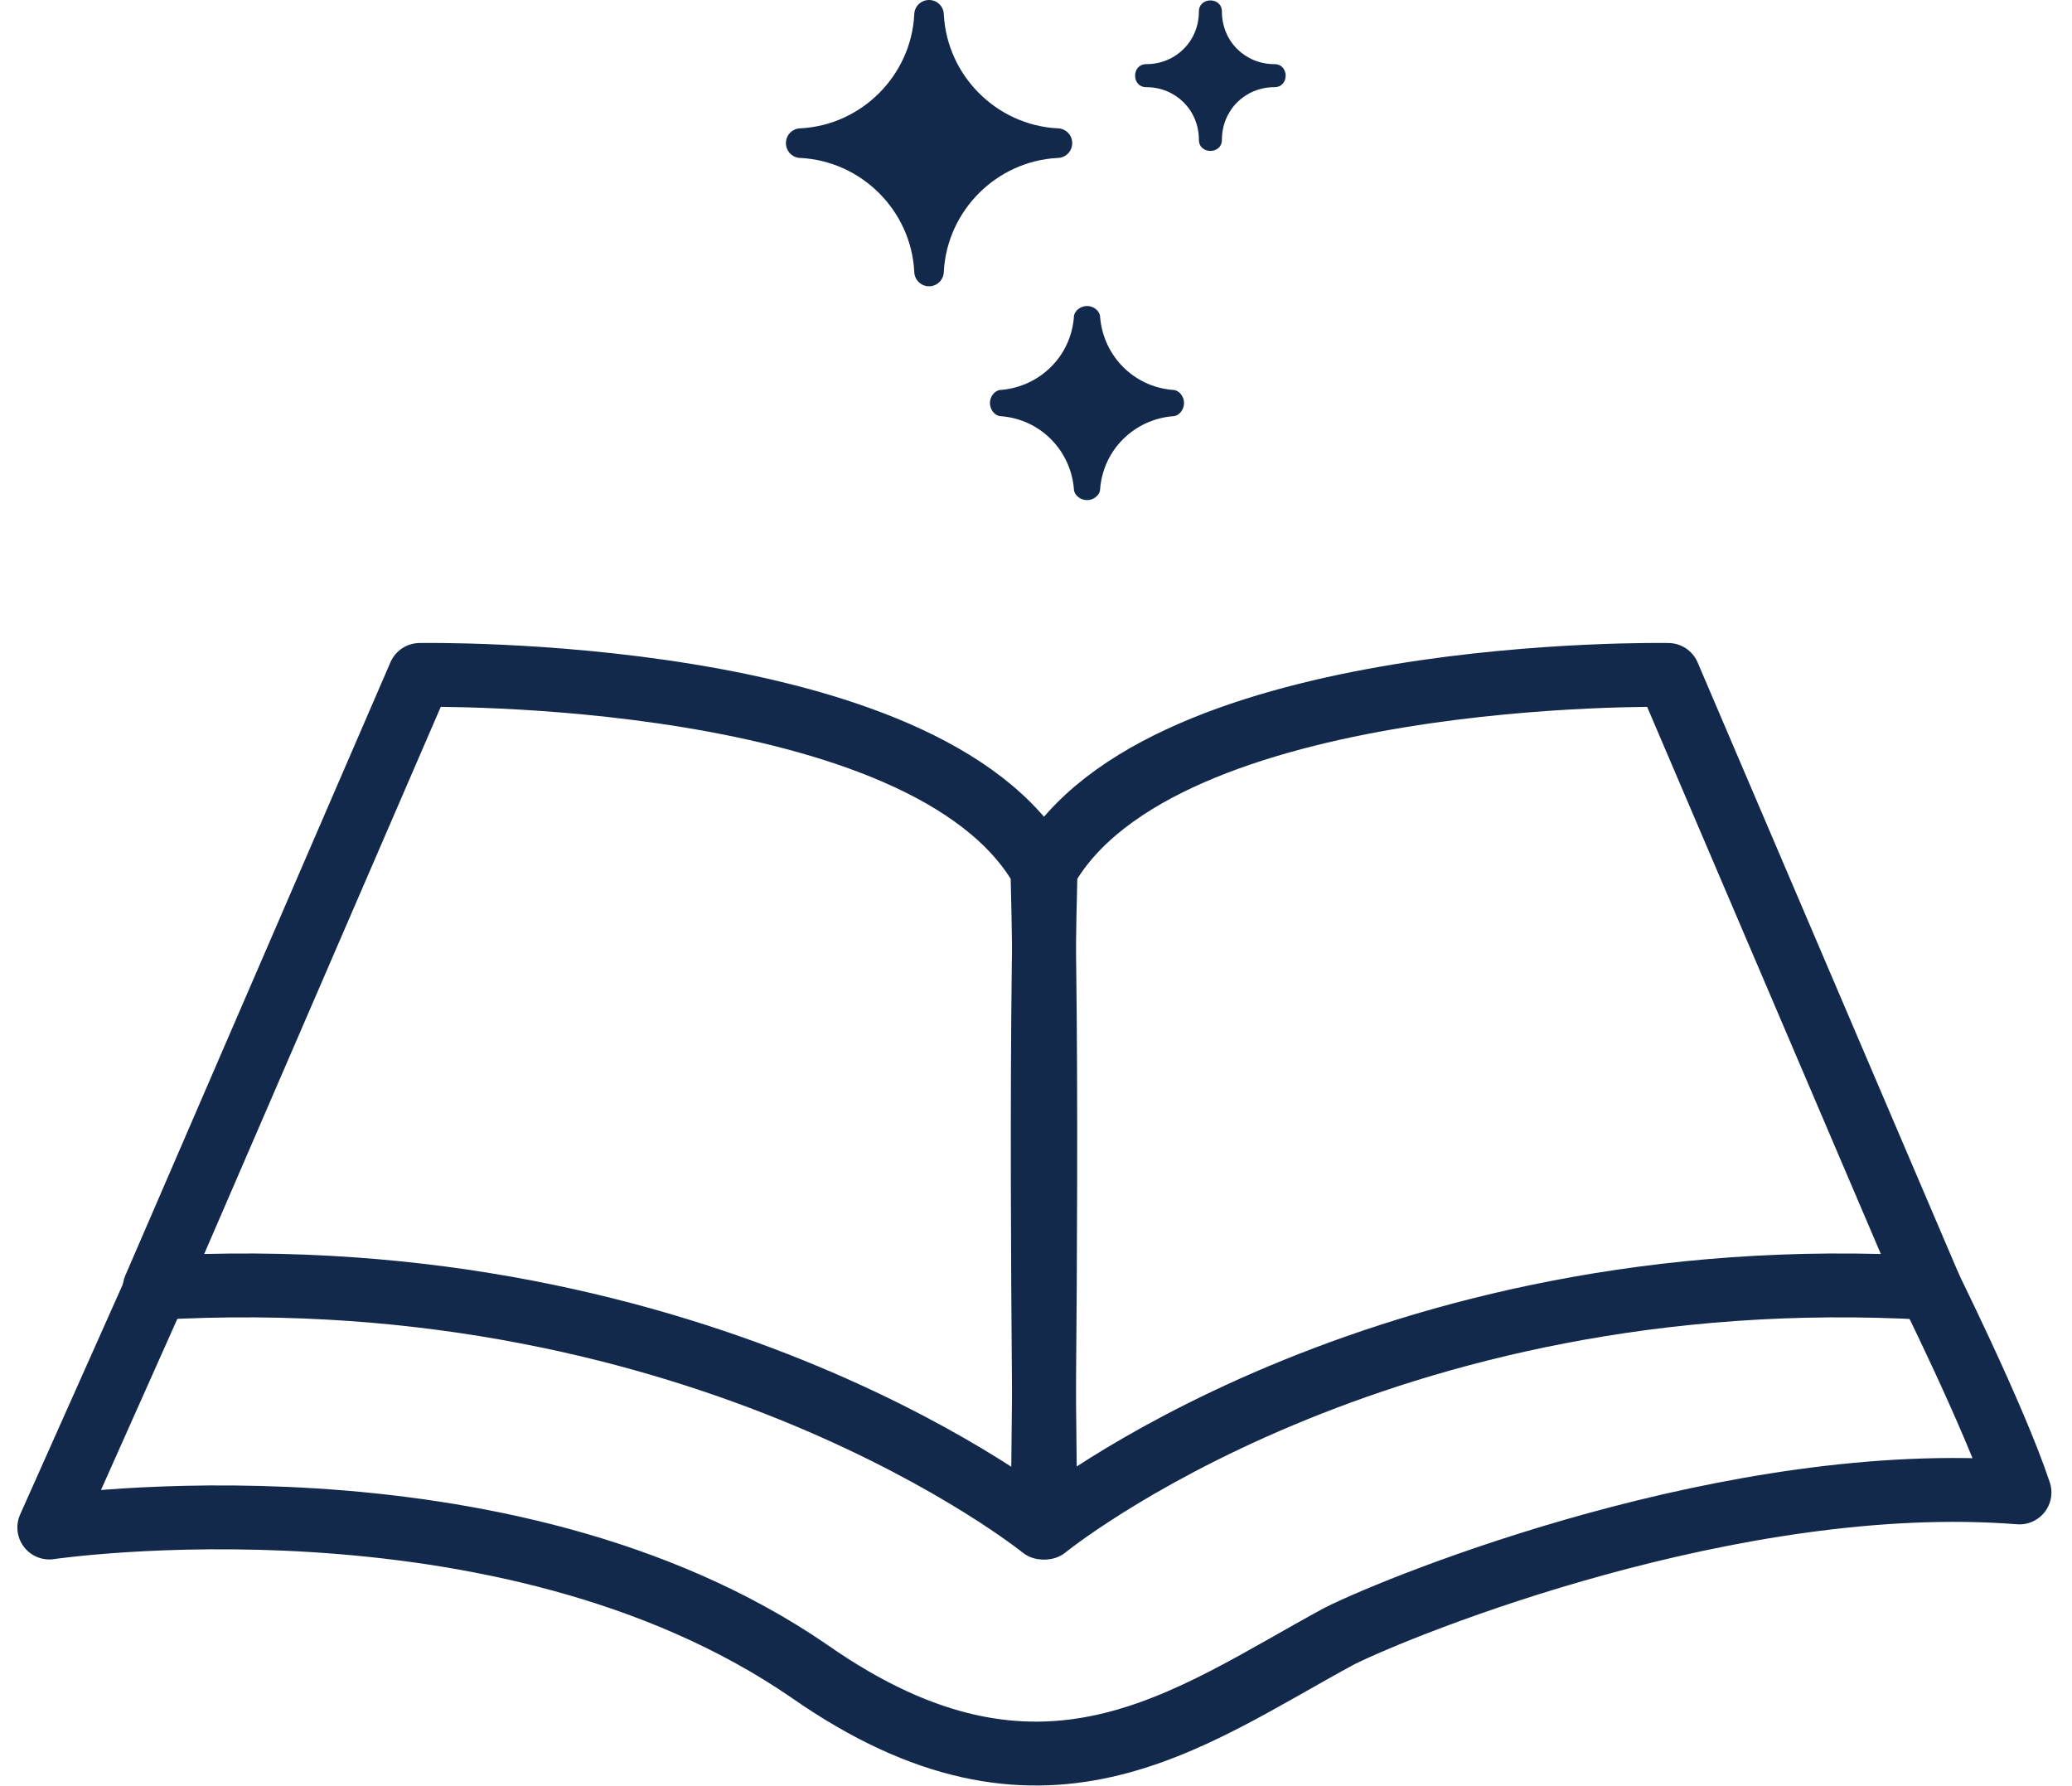
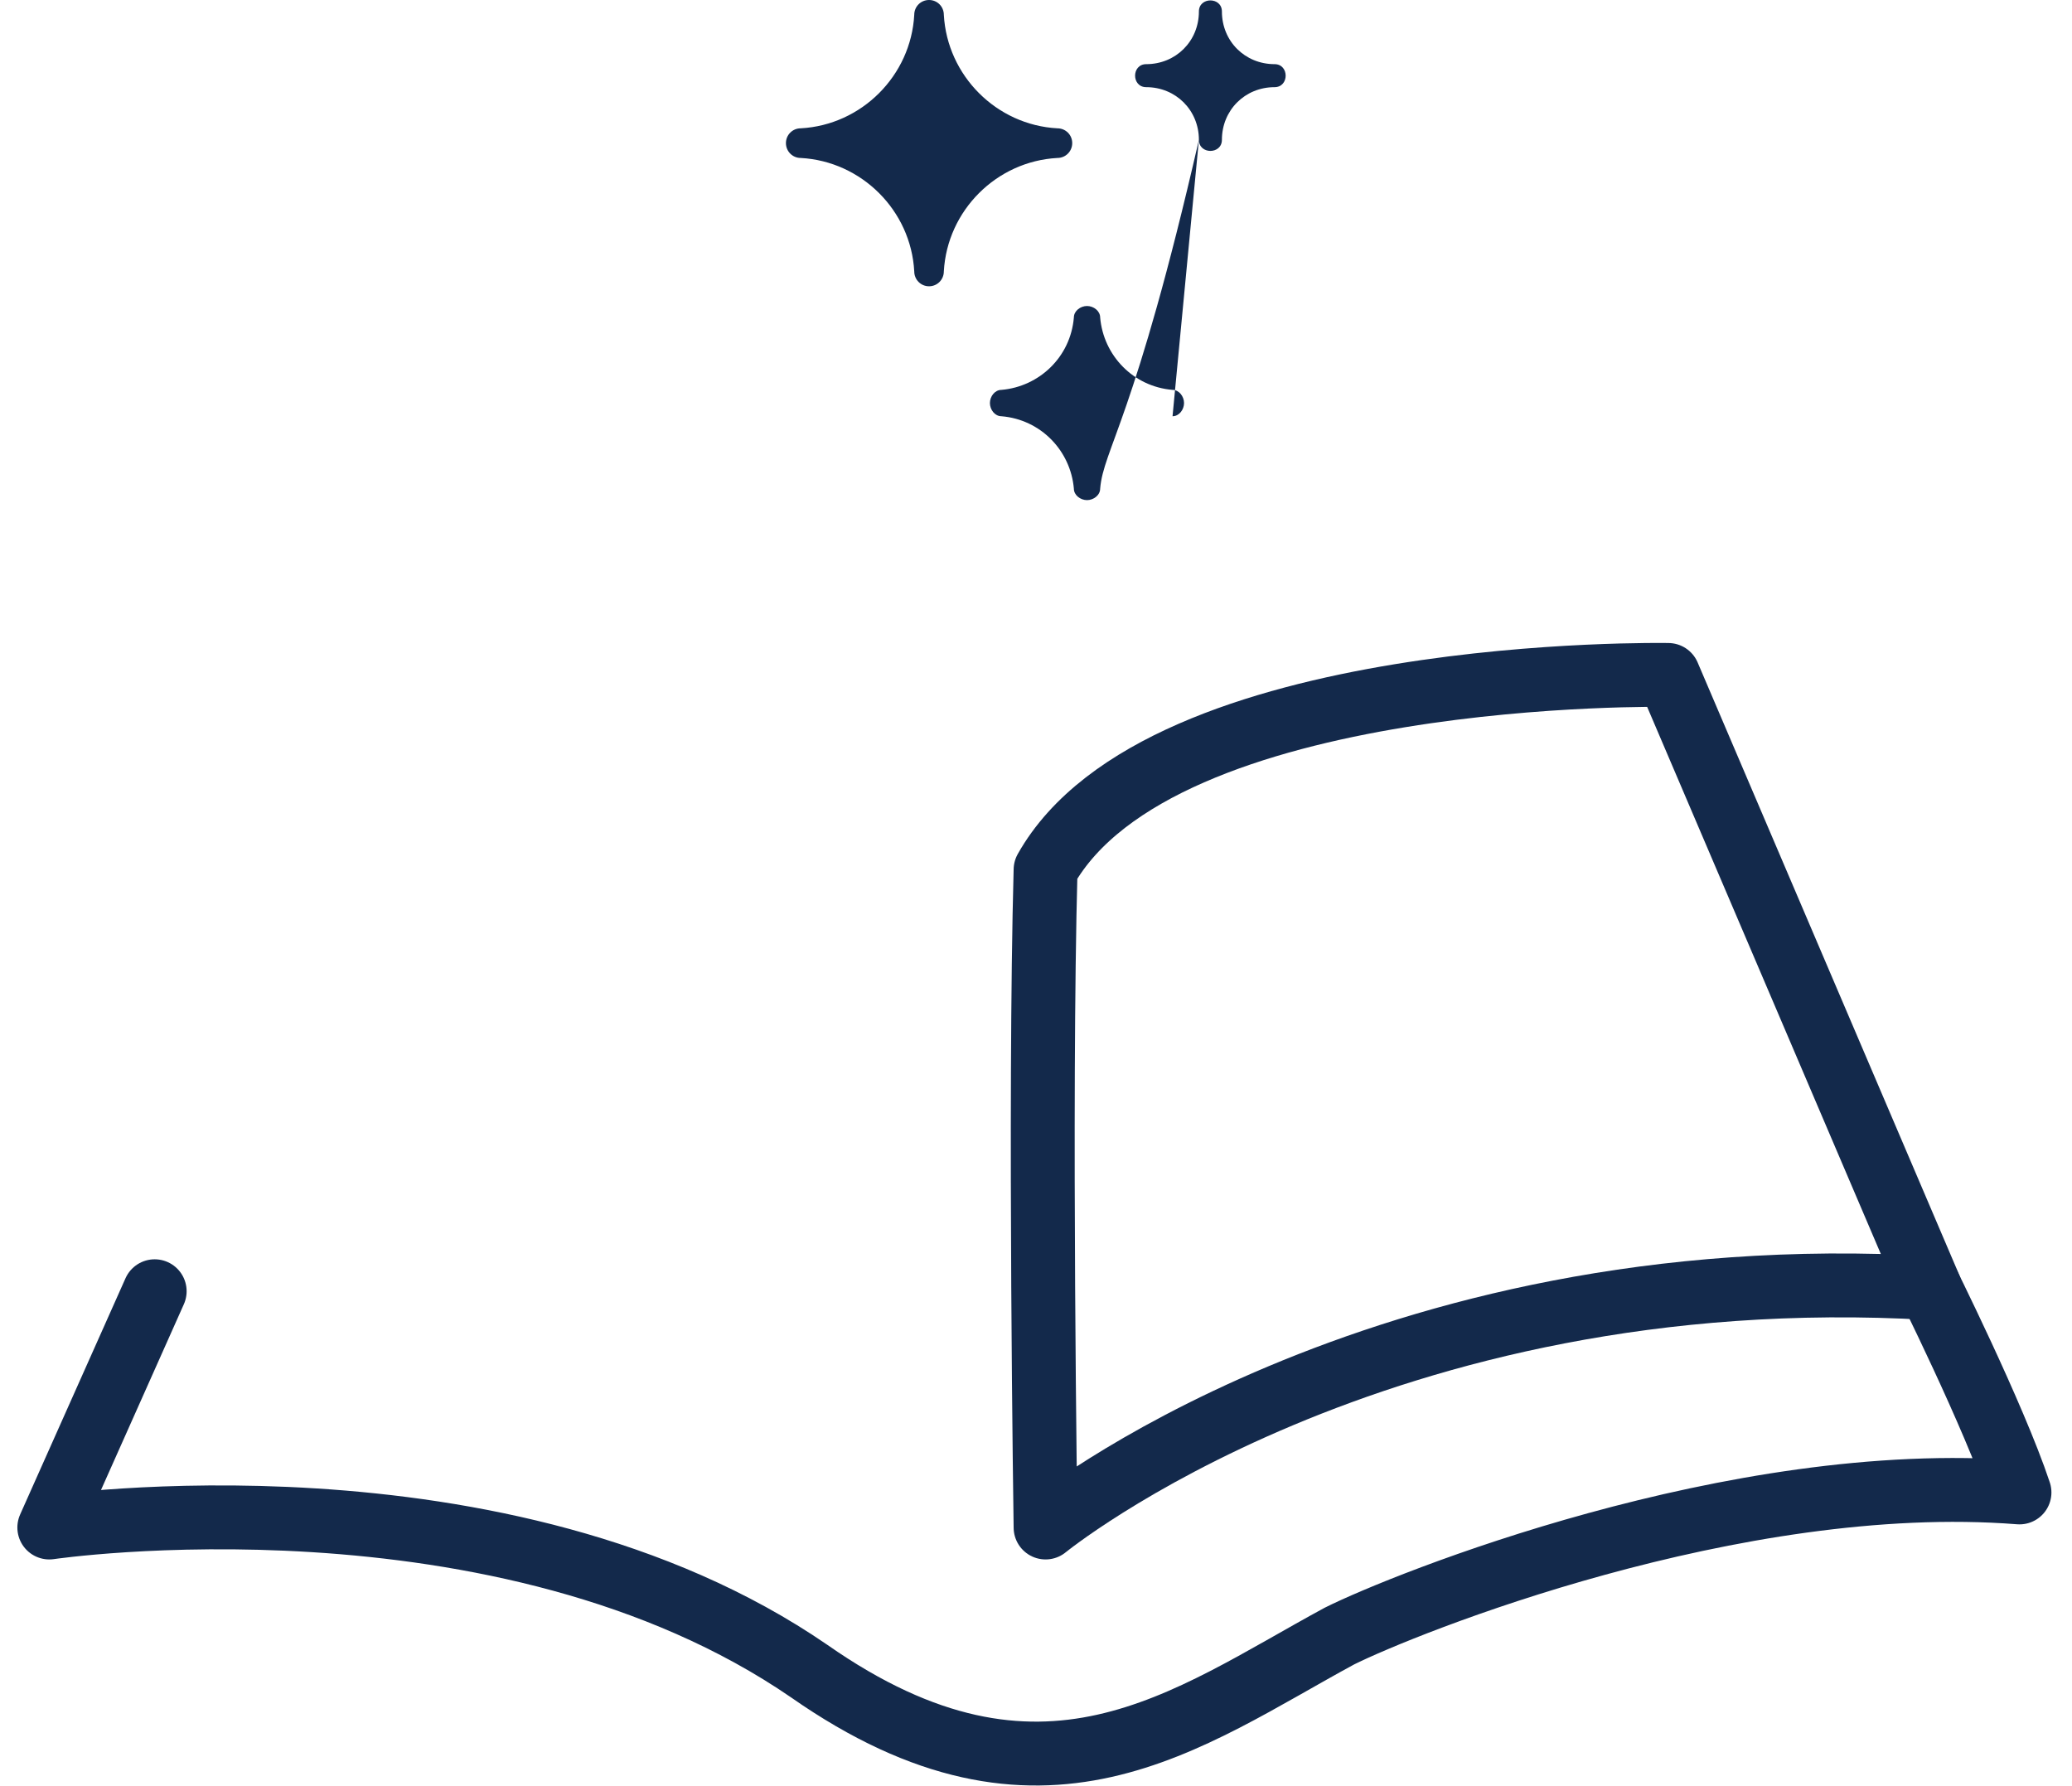
<svg xmlns="http://www.w3.org/2000/svg" class="content_library_outlined_icon icon" width="29px" height="25px" viewBox="0 0 29 25" alt="Open book with stars above" loading="lazy">
  <title>content-library-outlined-icon</title>
  <desc>Created with Sketch.</desc>
  <g id="Page-1" stroke="none" stroke-width="1" fill="none" fill-rule="evenodd">
    <g id="content-library-outlined-icon">
      <g id="Group" transform="translate(0, 9)" stroke="#13294B" stroke-linecap="round" stroke-linejoin="round" stroke-width="0.894">
-         <path d="M2.165,9.028 L5.875,0.447 C5.875,0.447 12.981,0.313 14.59,3.173 C14.679,6.436 14.59,12.38 14.59,12.38 C14.59,12.38 9.897,8.581 2.165,9.028 Z" id="Path" />
        <path d="M27.014,9.028 L23.349,0.447 C23.349,0.447 16.243,0.313 14.634,3.173 C14.545,6.436 14.634,12.38 14.634,12.38 C14.634,12.38 19.282,8.581 27.014,9.028 Z" id="Path" />
        <path d="M2.165,9.073 L0.69,12.38 C0.69,12.38 7.036,11.441 11.327,14.391 C14.589,16.671 16.601,15.062 18.746,13.9 C19.64,13.453 24.288,11.576 28.265,11.889 C27.908,10.816 26.925,8.849 26.925,8.849" id="Path" />
      </g>
-       <path d="M16.78,1.957 C16.78,1.543 16.457,1.22 16.043,1.22 C15.835,1.22 15.835,0.898 16.043,0.898 C16.457,0.898 16.78,0.576 16.78,0.161 C16.78,-0.046 17.102,-0.046 17.102,0.161 C17.102,0.576 17.424,0.898 17.839,0.898 C18.046,0.898 18.046,1.22 17.839,1.22 C17.424,1.22 17.102,1.543 17.102,1.957 C17.102,2.164 16.78,2.164 16.78,1.957 Z M16.411,5.826 C15.882,5.872 15.444,6.286 15.398,6.839 C15.398,6.931 15.306,7 15.214,7 C15.122,7 15.03,6.931 15.03,6.839 C14.984,6.309 14.569,5.872 14.016,5.826 C13.924,5.826 13.855,5.734 13.855,5.641 C13.855,5.549 13.924,5.457 14.016,5.457 C14.546,5.411 14.984,4.997 15.03,4.444 C15.03,4.352 15.122,4.283 15.214,4.283 C15.306,4.283 15.398,4.352 15.398,4.444 C15.444,4.974 15.859,5.411 16.411,5.457 C16.503,5.457 16.572,5.549 16.572,5.641 C16.572,5.734 16.503,5.826 16.411,5.826 Z M14.799,2.211 C13.947,2.257 13.257,2.947 13.21,3.799 C13.21,3.914 13.118,4.007 13.003,4.007 C12.888,4.007 12.796,3.914 12.796,3.799 C12.75,2.947 12.059,2.257 11.207,2.211 C11.092,2.211 11,2.118 11,2.003 C11,1.888 11.092,1.796 11.207,1.796 C12.059,1.75 12.75,1.059 12.796,0.207 C12.796,0.092 12.888,0 13.003,0 C13.118,0 13.21,0.092 13.21,0.207 C13.257,1.059 13.947,1.75 14.799,1.796 C14.915,1.796 15.007,1.888 15.007,2.003 C15.007,2.118 14.915,2.211 14.799,2.211 Z" id="Shape" fill="#13294B" />
+       <path d="M16.78,1.957 C16.78,1.543 16.457,1.22 16.043,1.22 C15.835,1.22 15.835,0.898 16.043,0.898 C16.457,0.898 16.78,0.576 16.78,0.161 C16.78,-0.046 17.102,-0.046 17.102,0.161 C17.102,0.576 17.424,0.898 17.839,0.898 C18.046,0.898 18.046,1.22 17.839,1.22 C17.424,1.22 17.102,1.543 17.102,1.957 C17.102,2.164 16.78,2.164 16.78,1.957 Z C15.882,5.872 15.444,6.286 15.398,6.839 C15.398,6.931 15.306,7 15.214,7 C15.122,7 15.03,6.931 15.03,6.839 C14.984,6.309 14.569,5.872 14.016,5.826 C13.924,5.826 13.855,5.734 13.855,5.641 C13.855,5.549 13.924,5.457 14.016,5.457 C14.546,5.411 14.984,4.997 15.03,4.444 C15.03,4.352 15.122,4.283 15.214,4.283 C15.306,4.283 15.398,4.352 15.398,4.444 C15.444,4.974 15.859,5.411 16.411,5.457 C16.503,5.457 16.572,5.549 16.572,5.641 C16.572,5.734 16.503,5.826 16.411,5.826 Z M14.799,2.211 C13.947,2.257 13.257,2.947 13.21,3.799 C13.21,3.914 13.118,4.007 13.003,4.007 C12.888,4.007 12.796,3.914 12.796,3.799 C12.75,2.947 12.059,2.257 11.207,2.211 C11.092,2.211 11,2.118 11,2.003 C11,1.888 11.092,1.796 11.207,1.796 C12.059,1.75 12.75,1.059 12.796,0.207 C12.796,0.092 12.888,0 13.003,0 C13.118,0 13.21,0.092 13.21,0.207 C13.257,1.059 13.947,1.75 14.799,1.796 C14.915,1.796 15.007,1.888 15.007,2.003 C15.007,2.118 14.915,2.211 14.799,2.211 Z" id="Shape" fill="#13294B" />
    </g>
  </g>
</svg>